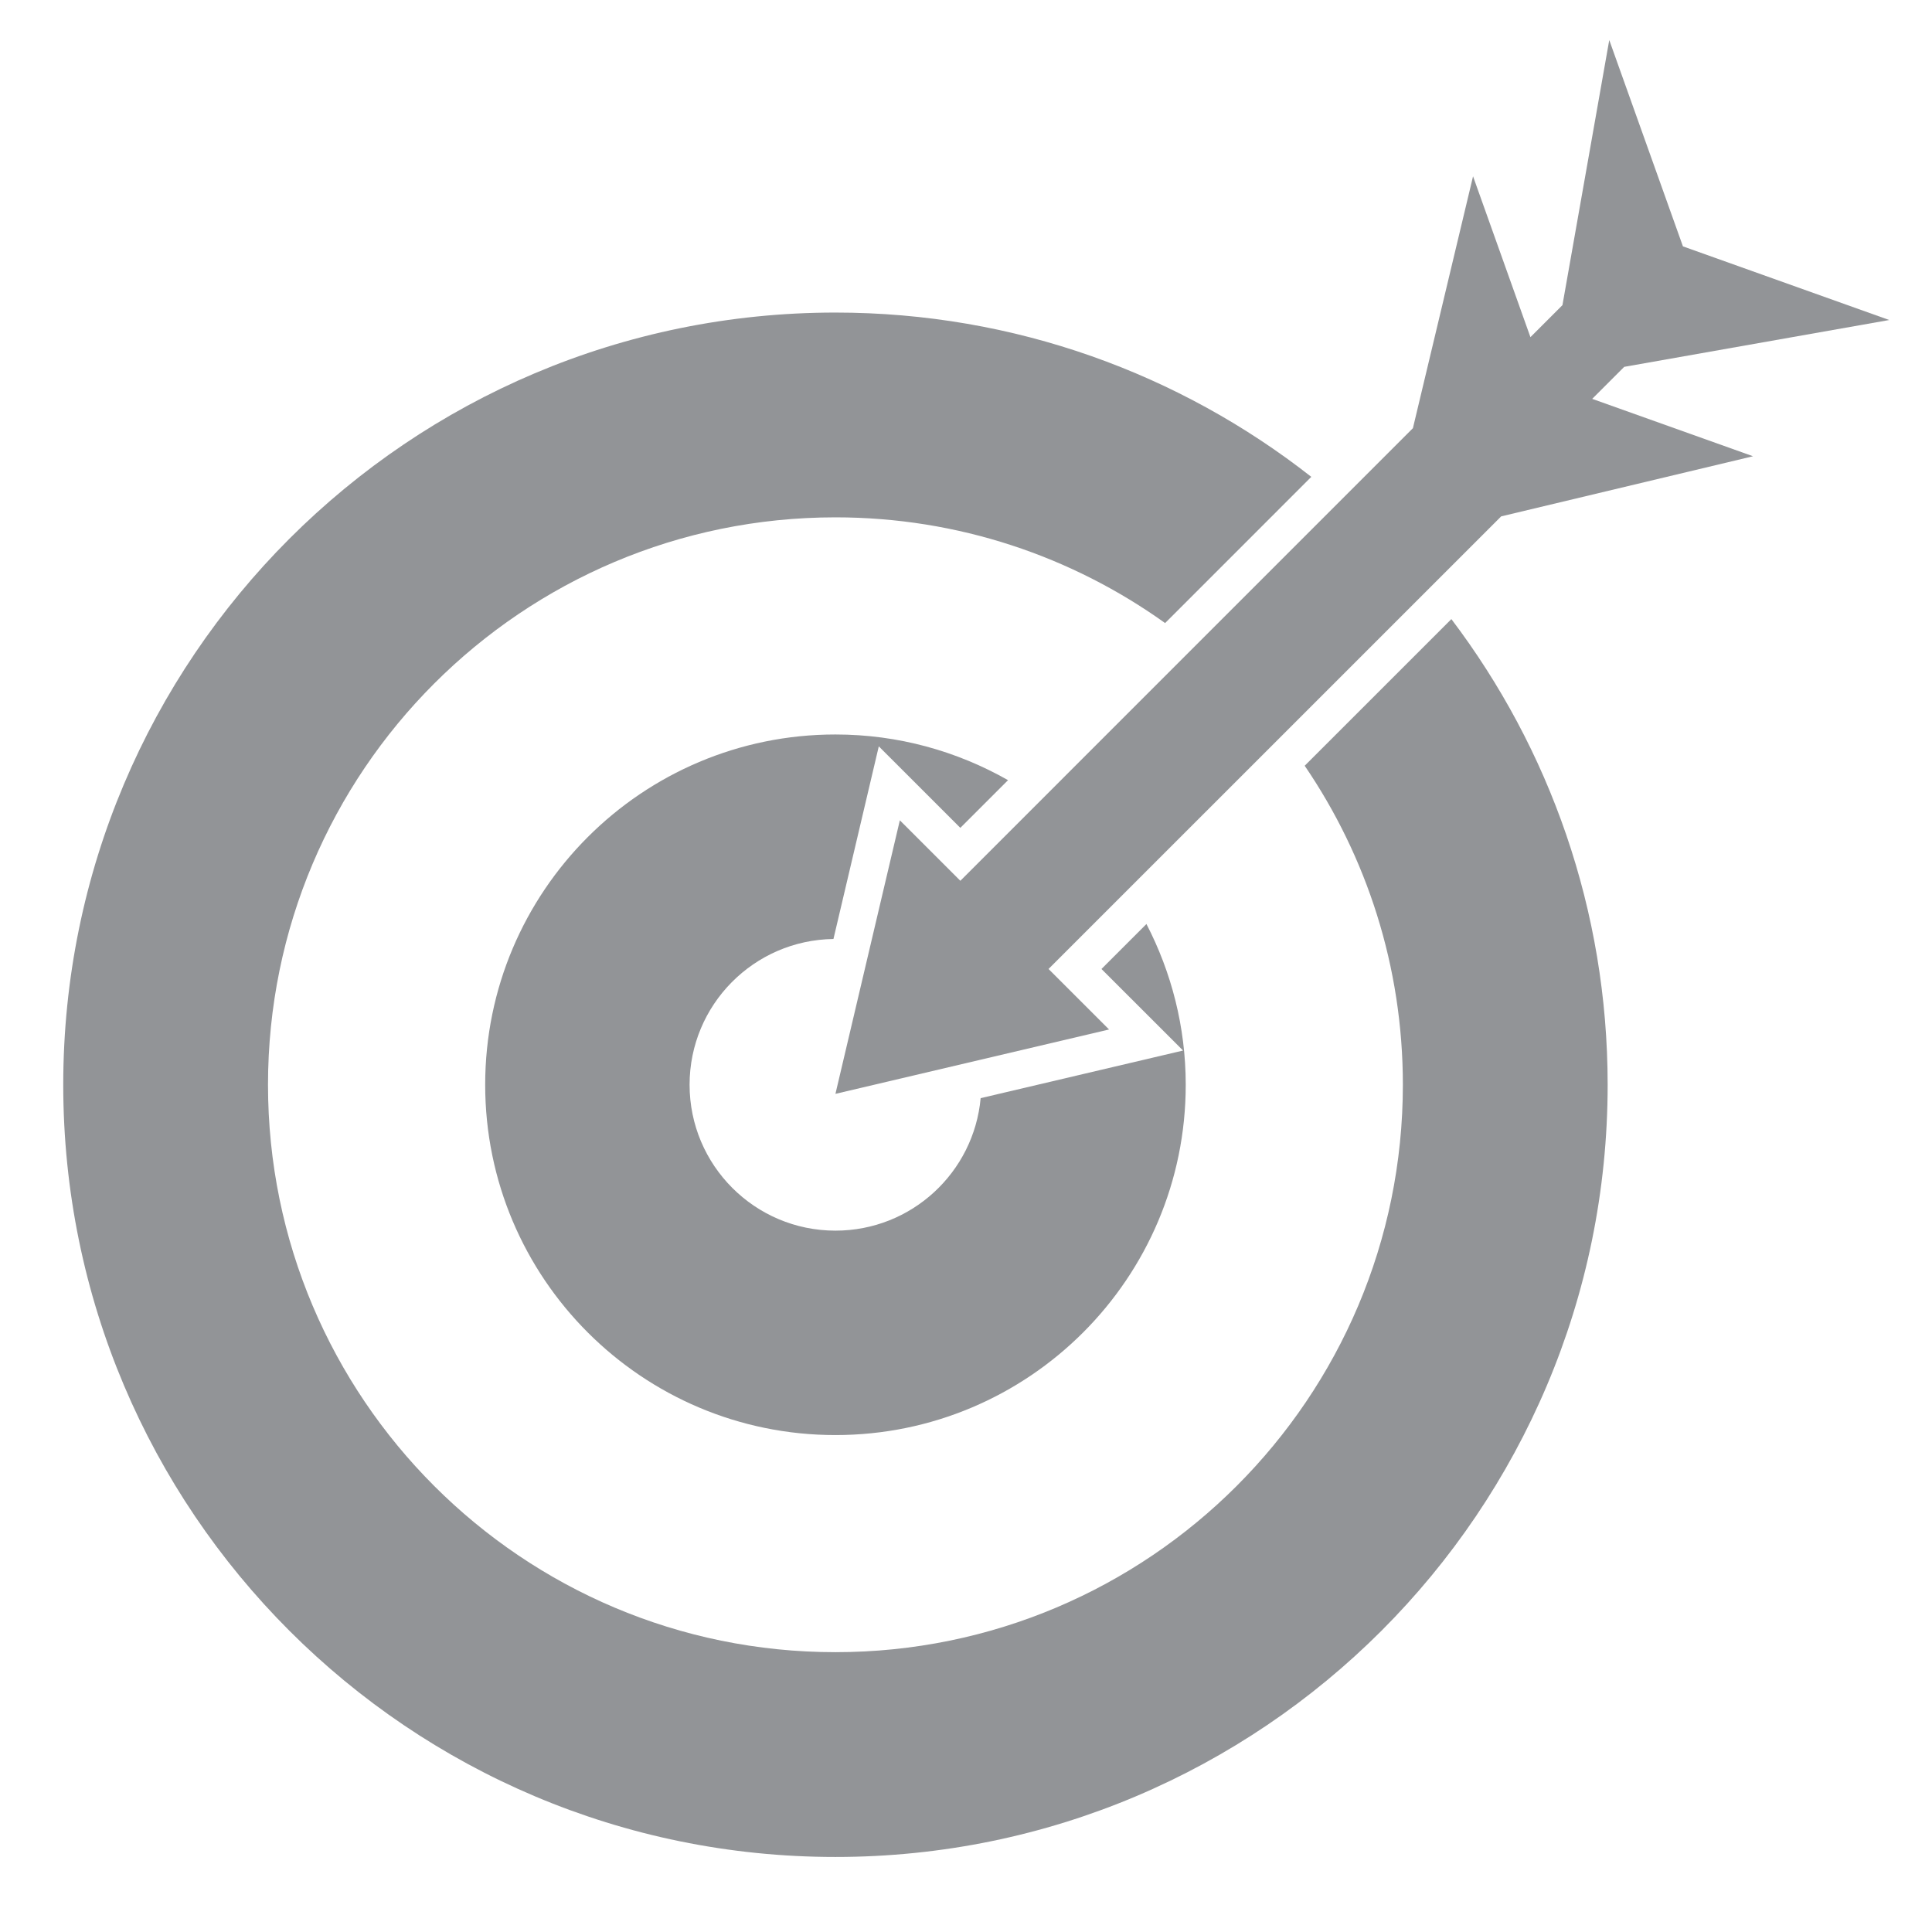
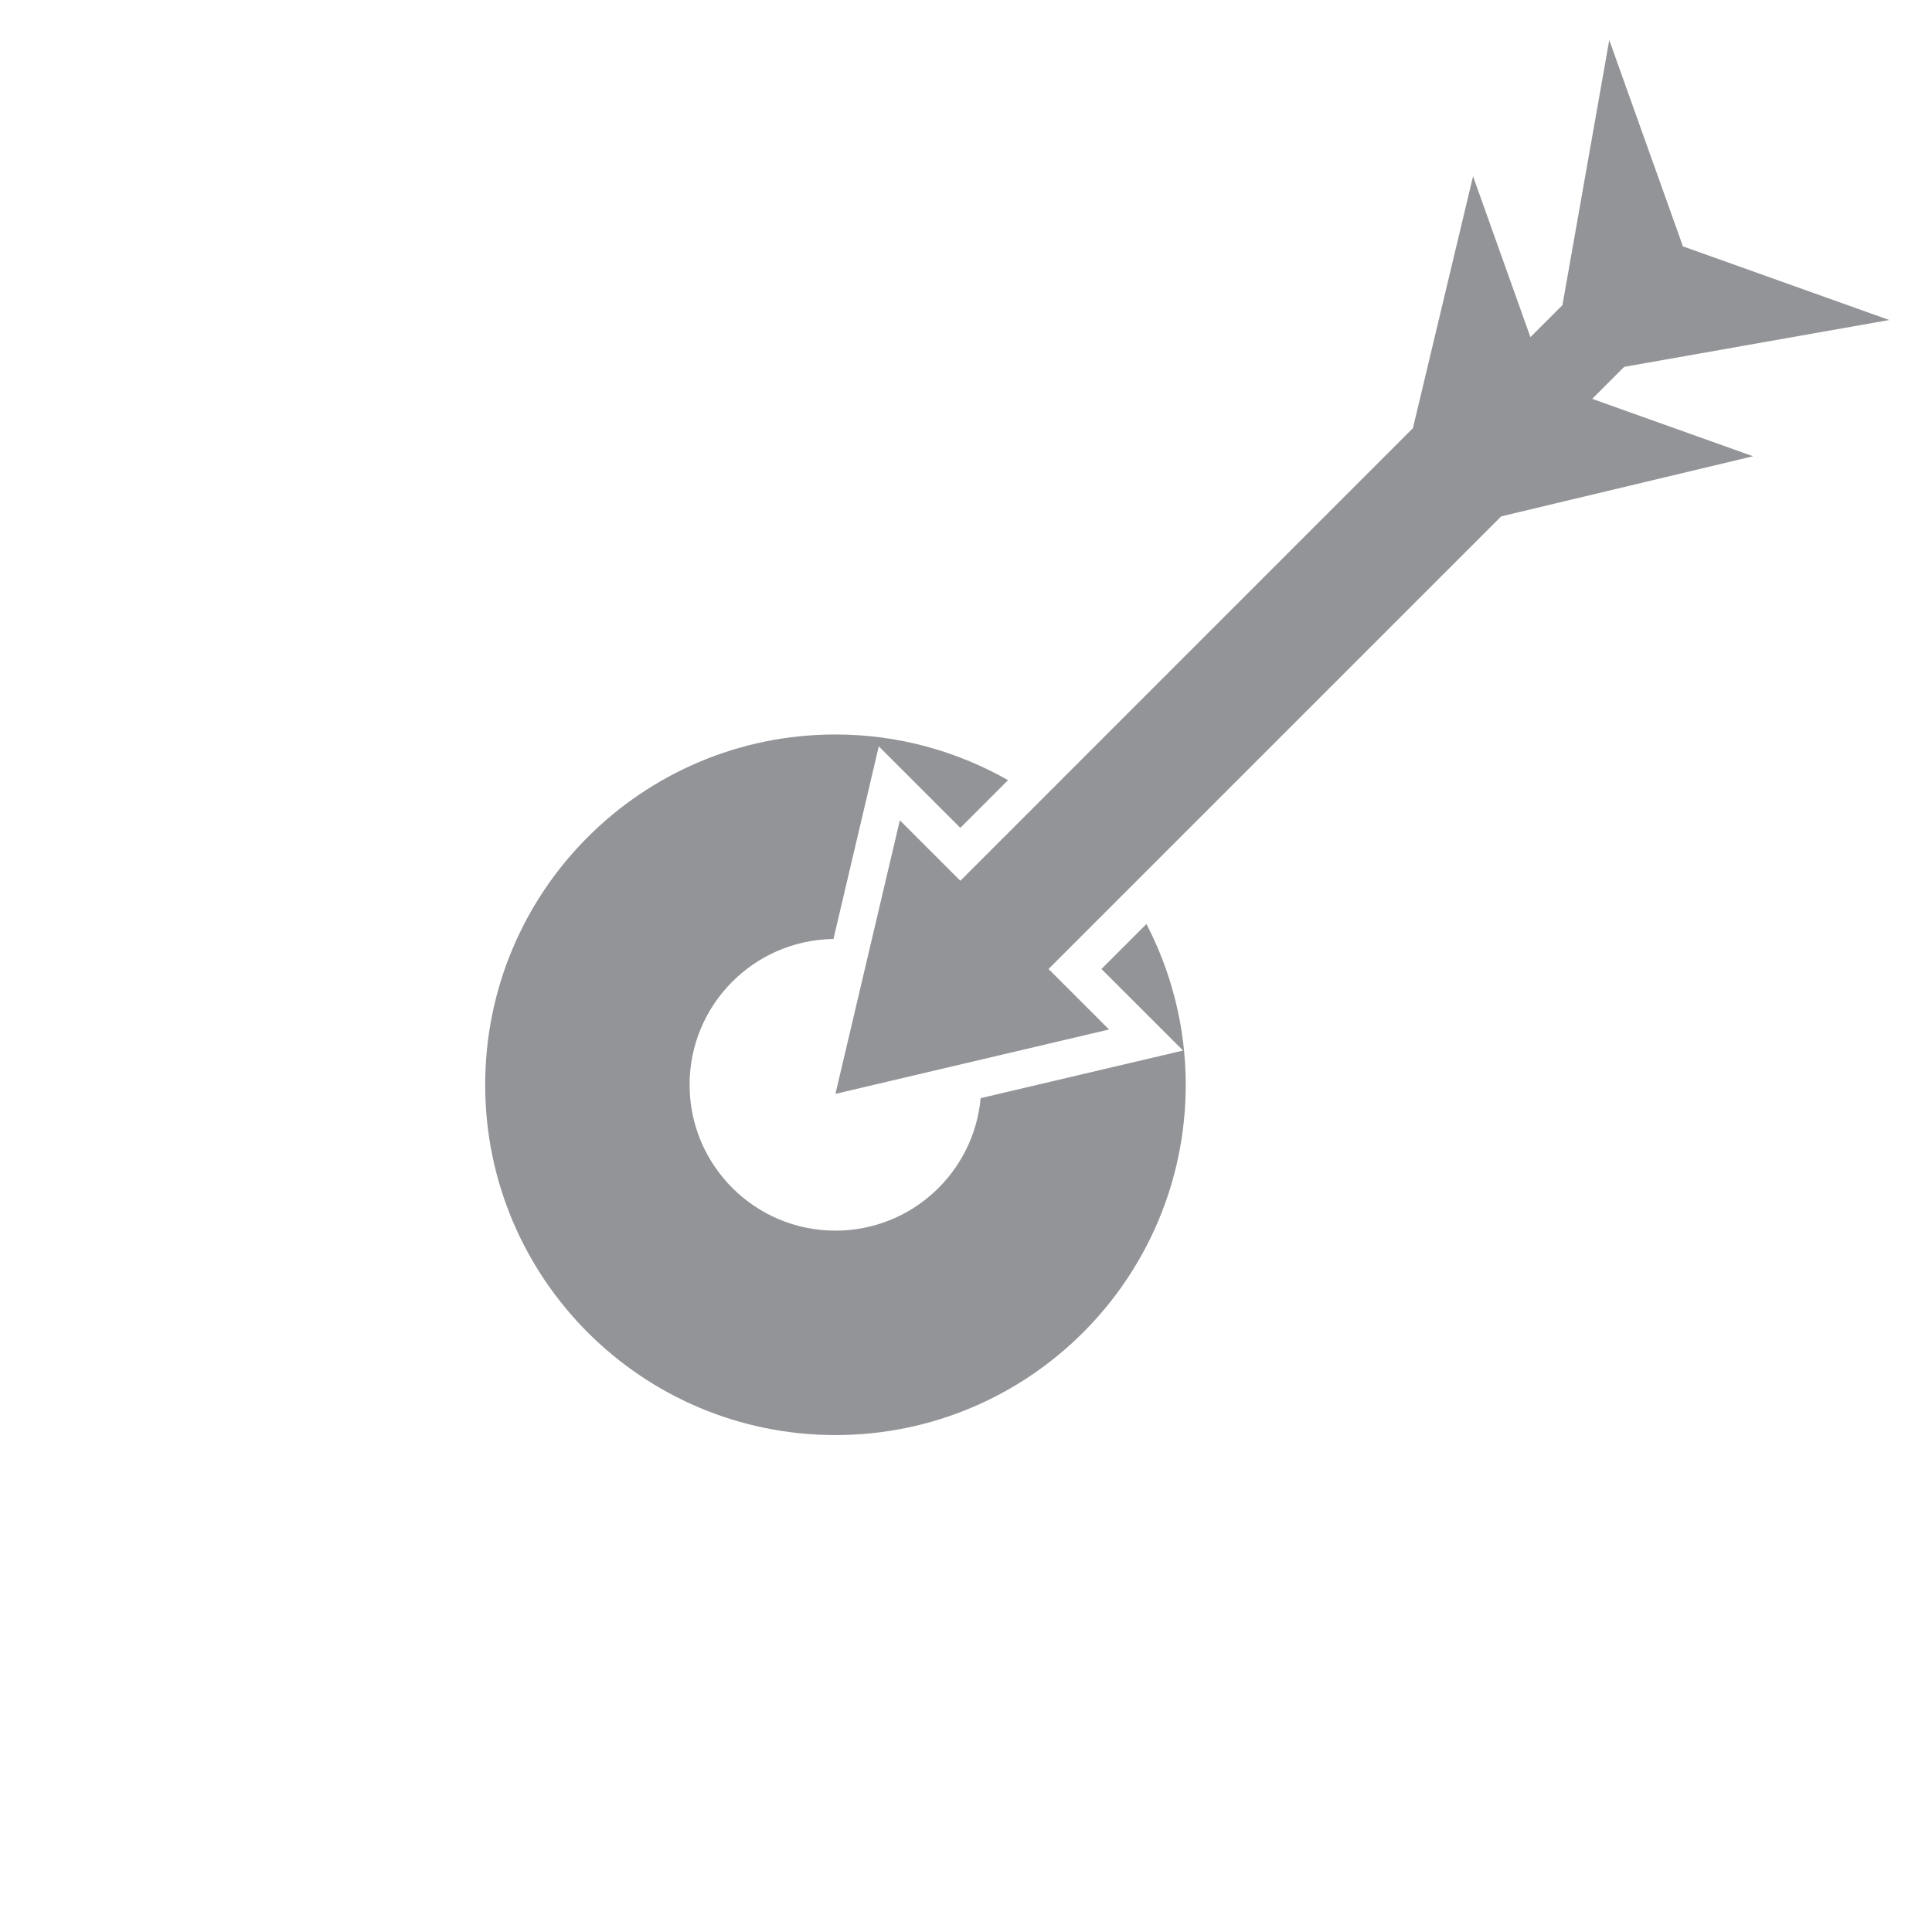
<svg xmlns="http://www.w3.org/2000/svg" version="1.1" id="Layer_1" x="0px" y="0px" width="107.837px" height="107.837px" viewBox="19.97 19.367 107.837 107.837" enable-background="new 19.97 19.367 107.837 107.837" xml:space="preserve">
  <path fill="#929497" d="M81.45,73.452l4.555,4.552l-11.299,2.658c-0.377,4.146-3.86,7.395-8.104,7.395  c-4.495,0-8.142-3.645-8.142-8.143c0-4.459,3.587-8.075,8.03-8.136l2.531-10.753l4.551,4.55l2.663-2.662  c-2.845-1.616-6.128-2.55-9.634-2.55c-10.797,0-19.55,8.753-19.55,19.551c0,10.799,8.753,19.553,19.55,19.553  c10.798,0,19.552-8.754,19.552-19.553c0-3.236-0.801-6.283-2.193-8.972L81.45,73.452z" />
-   <path fill="#929497" d="M92.793,62.108c3.457,5.074,5.48,11.202,5.48,17.805c0,17.492-14.182,31.672-31.673,31.672  c-17.49,0-31.671-14.18-31.671-31.672c0-17.49,14.181-31.67,31.671-31.67c6.864,0,13.214,2.19,18.402,5.901l8.16-8.161  c-7.32-5.739-16.539-9.17-26.562-9.17c-23.803,0-43.1,19.297-43.1,43.1c0,23.804,19.297,43.103,43.1,43.103  c23.804,0,43.103-19.299,43.103-43.103c0-9.763-3.25-18.764-8.723-25.99L92.793,62.108z" />
  <polygon fill="#929497" points="125.42,37.229 113.905,33.118 109.793,21.602 107.18,36.399 105.393,38.186 102.19,29.208   98.834,43.265 73.573,68.529 70.196,65.153 66.601,80.422 81.874,76.829 78.495,73.452 103.76,48.189 117.817,44.833 108.84,41.63   110.627,39.843 " />
</svg>